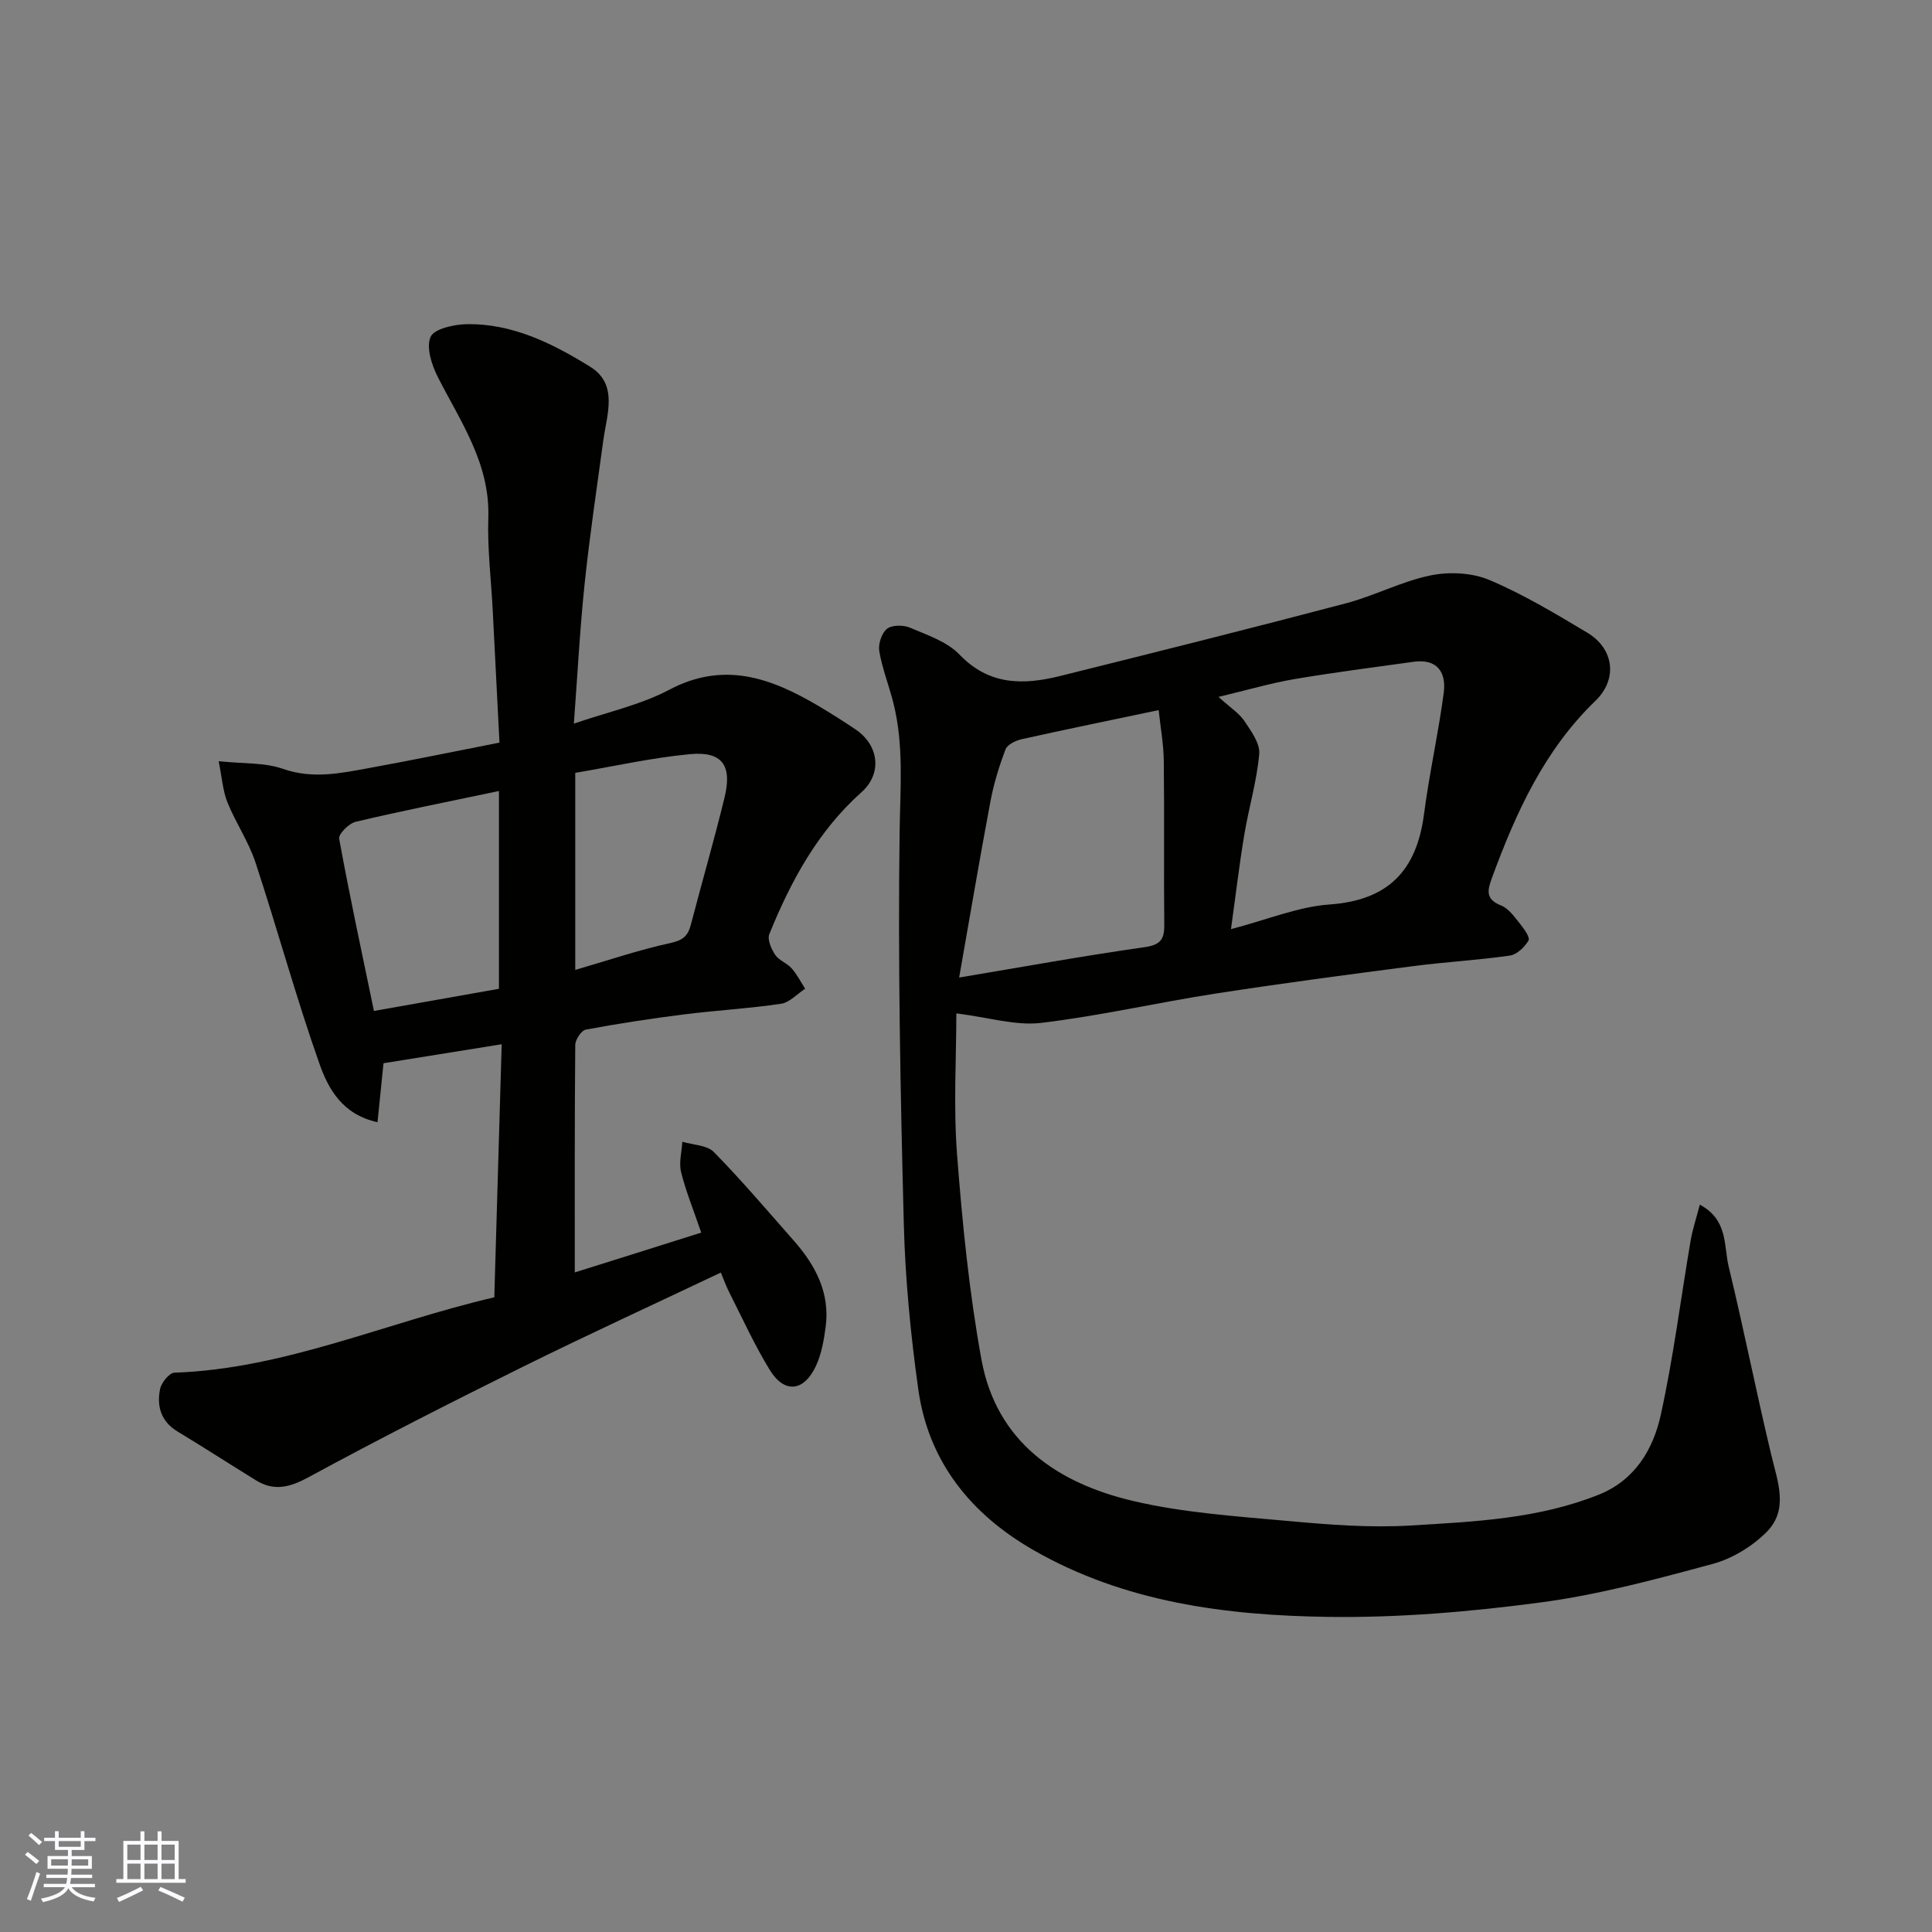
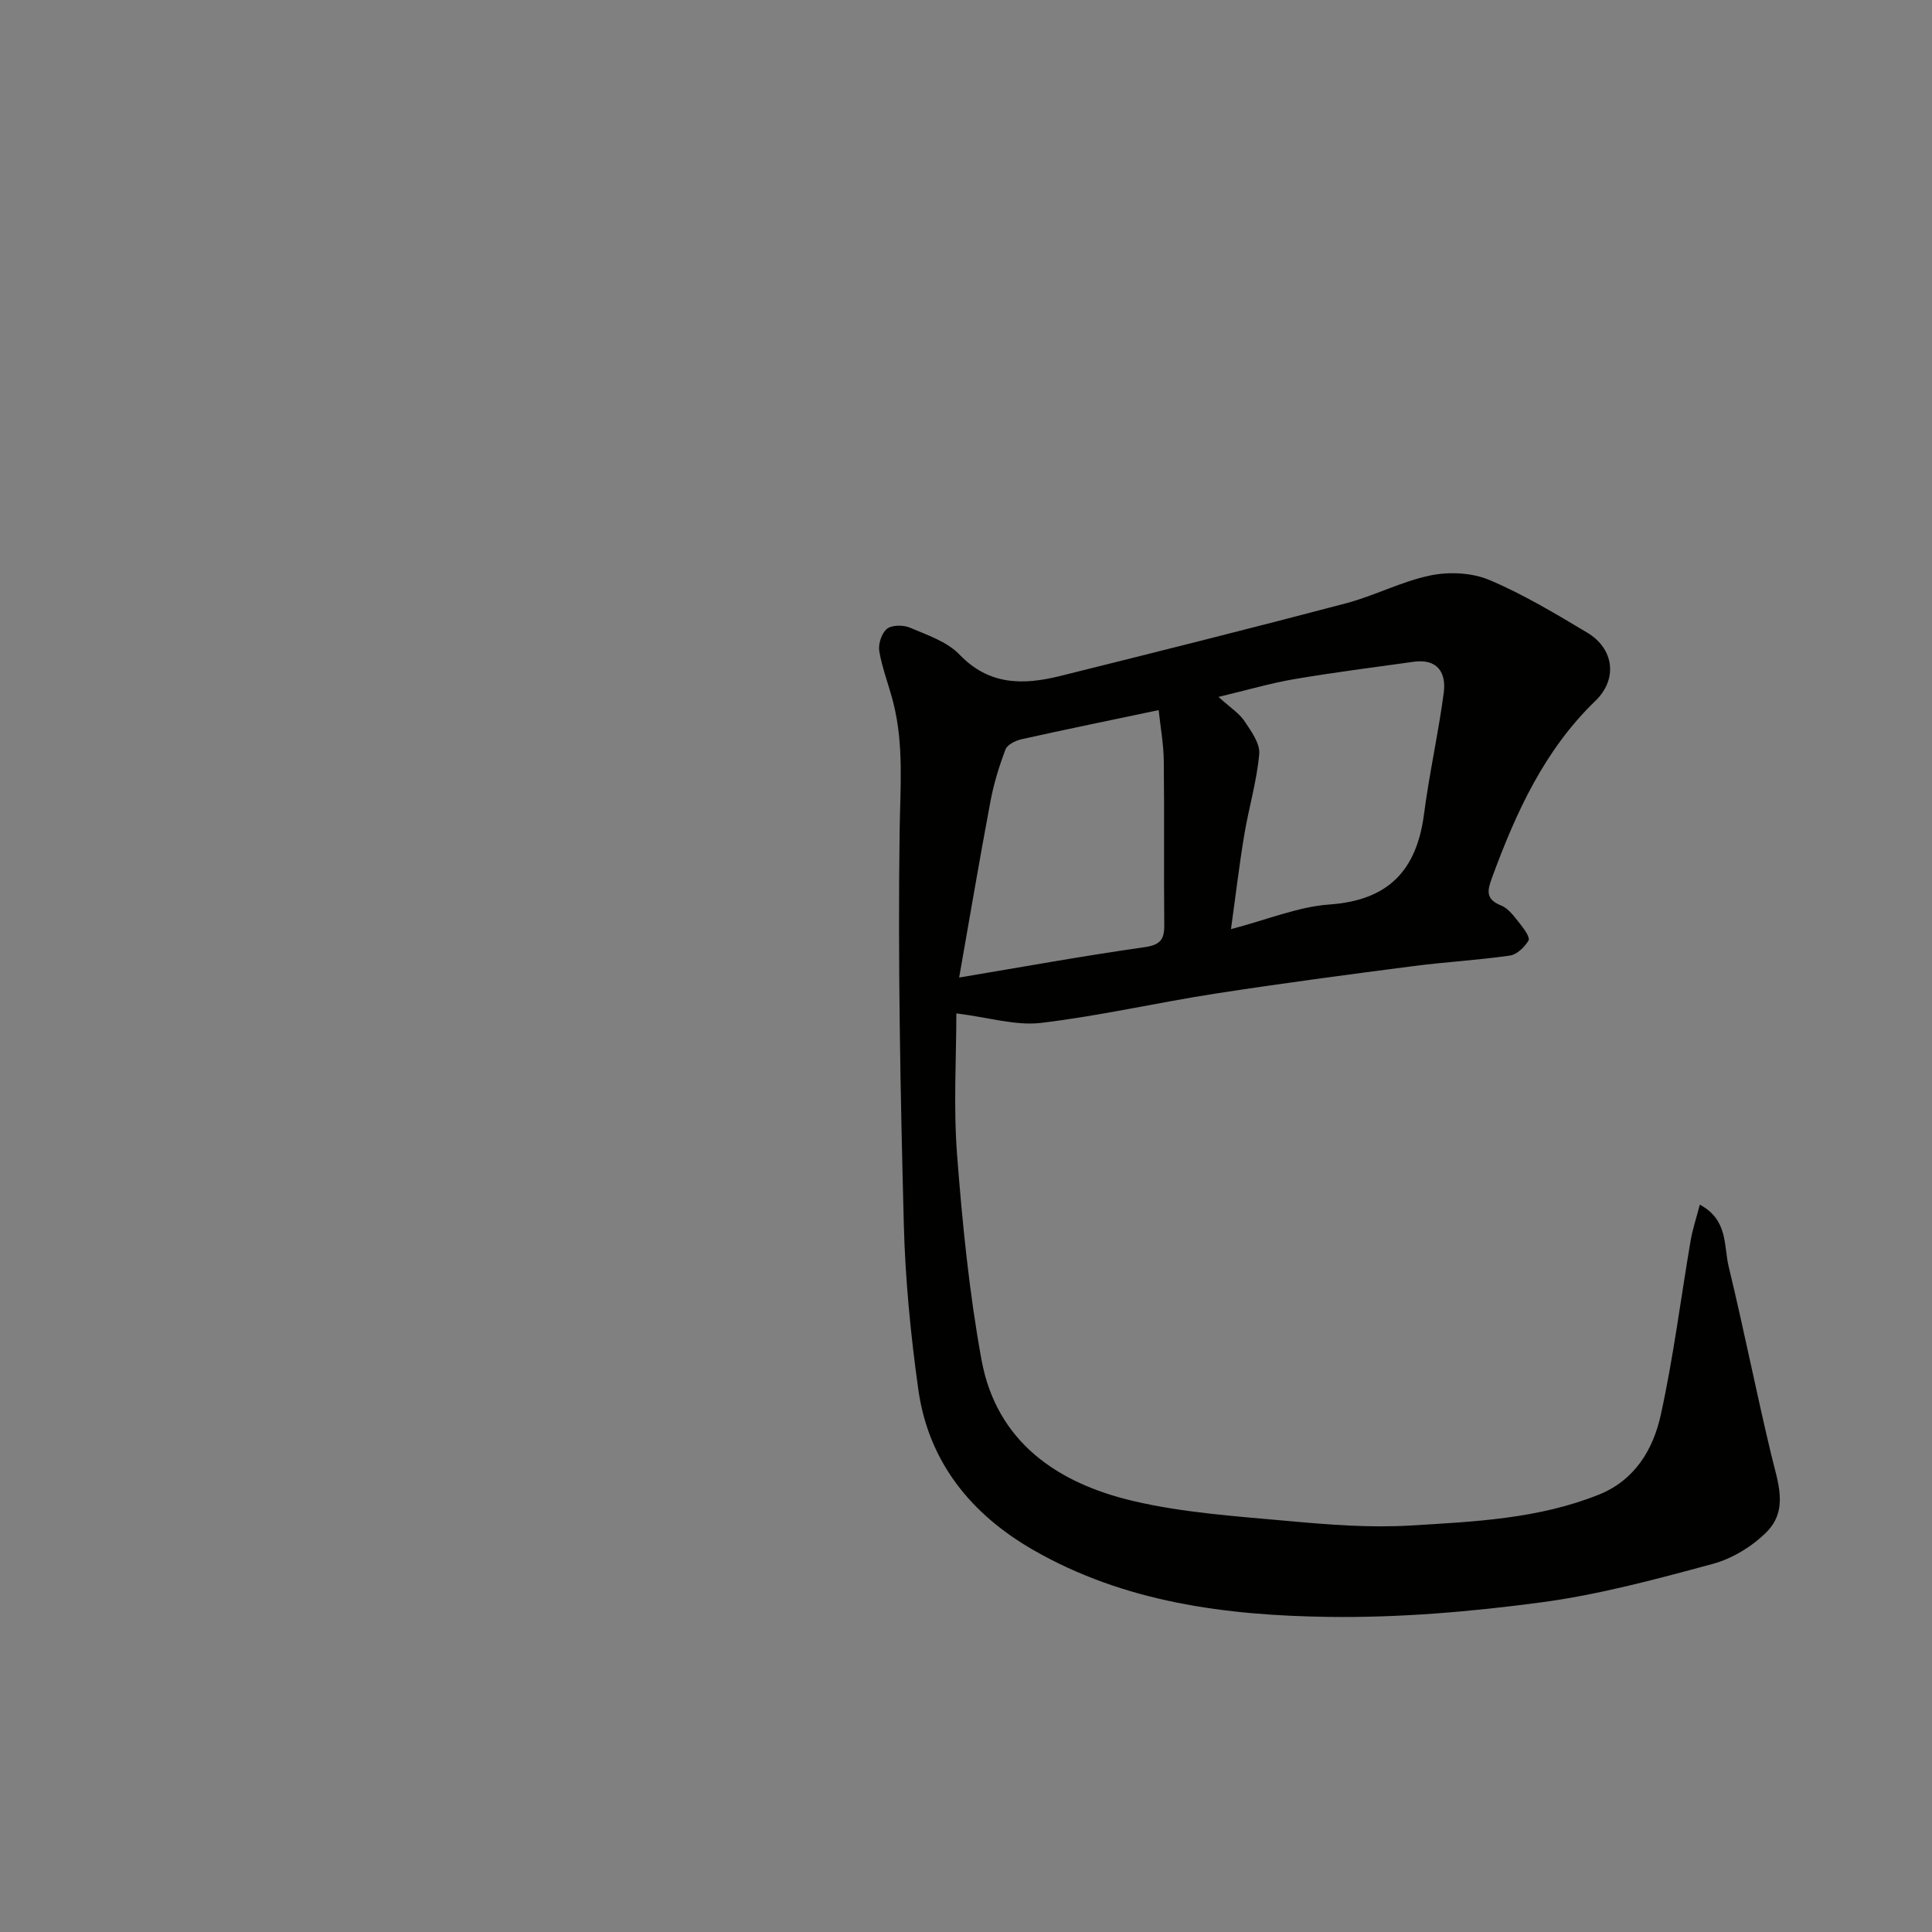
<svg xmlns="http://www.w3.org/2000/svg" enable-background="new 0 0 400 400" viewBox="0 0 400 400">
  <rect x="0" y="0" width="400" height="400" fill="#808080" stroke="none" />
  <path d="m198 209.81c0 9.08-.62 19.21.15 29.24 1.09 14.2 2.5 28.45 5.05 42.44 3.12 17.09 15.76 25.6 31.44 29.28 10.45 2.45 21.36 3.16 32.11 4.14 8.4.77 16.9 1.43 25.29.93 13.18-.79 26.51-1.37 39.03-6.41 7.4-2.98 11.19-9.33 12.76-16.42 2.63-11.93 4.14-24.11 6.2-36.17.4-2.33 1.16-4.59 1.9-7.43 5.9 3.16 4.94 8.55 5.97 12.81 3.14 12.96 5.72 26.06 8.83 39.03 1.33 5.55 3.63 11.31-.97 15.93-2.98 3-7.13 5.52-11.2 6.62-11.76 3.18-23.63 6.39-35.67 7.98-14.51 1.93-29.25 3.18-43.87 2.98-21.18-.3-42.2-3-61.07-13.84-12.89-7.4-21.73-18.24-23.83-33.28-1.59-11.38-2.71-22.89-3-34.37-.7-27.09-1.24-54.21-.86-81.3.13-8.9.89-17.67-1.28-26.37-.9-3.6-2.3-7.1-2.93-10.74-.26-1.48.47-3.77 1.58-4.66 1.03-.83 3.39-.83 4.76-.25 3.59 1.53 7.68 2.88 10.26 5.57 6.18 6.44 13.28 6.32 20.87 4.43 19.73-4.91 39.45-9.85 59.11-15.03 5.95-1.57 11.57-4.56 17.56-5.79 3.87-.79 8.57-.57 12.17.95 7.04 2.97 13.67 6.97 20.26 10.9 5.55 3.32 6.35 9.62 1.71 14.1-10.57 10.21-16.43 23.06-21.38 36.52-.98 2.66-1.52 4.53 1.85 5.88 1.57.63 2.77 2.37 3.91 3.79.83 1.03 2.12 2.83 1.75 3.45-.79 1.36-2.4 2.91-3.85 3.12-6.65.96-13.39 1.32-20.06 2.19-13.63 1.77-27.26 3.57-40.83 5.67-12.09 1.87-24.05 4.64-36.19 6.08-5.23.62-10.74-1.12-17.53-1.97zm56.86-17.44c7.54-1.97 13.91-4.65 20.44-5.11 12.2-.87 18.02-7.09 19.53-18.73 1.09-8.4 2.97-16.69 4.08-25.08.56-4.24-1.33-7.13-6.28-6.43-8.25 1.15-16.52 2.2-24.73 3.6-4.9.84-9.71 2.26-15.62 3.67 2.49 2.26 4.29 3.39 5.36 4.99 1.39 2.08 3.26 4.64 3.07 6.83-.5 5.63-2.17 11.15-3.1 16.76-1.04 6.21-1.77 12.49-2.75 19.5zm-56.28 10.02c13.26-2.22 25.73-4.49 38.28-6.27 3.28-.46 4.22-1.49 4.19-4.59-.12-11.33.04-22.66-.1-33.99-.04-3.49-.69-6.97-1.06-10.52-9.94 2.09-19.18 3.98-28.39 6.03-1.24.28-2.94 1.11-3.32 2.11-1.32 3.49-2.44 7.1-3.12 10.76-2.26 12.01-4.29 24.05-6.48 36.47z" fill="#010100" />
-   <path d="m145.18 255.2c-1.65-4.85-3.21-8.63-4.17-12.55-.48-1.95.14-4.17.26-6.27 2.22.68 5.11.69 6.53 2.14 5.77 5.88 11.11 12.18 16.56 18.36 4.49 5.1 7.52 10.82 6.58 17.87-.36 2.71-.85 5.52-1.97 7.97-2.48 5.41-6.55 5.87-9.58.94-3.15-5.13-5.65-10.66-8.38-16.04-.72-1.42-1.26-2.94-1.77-4.15-13.92 6.61-27.54 12.85-40.95 19.49-14.92 7.39-29.77 14.93-44.39 22.87-3.93 2.13-7.16 2.97-10.95.63-5.41-3.34-10.75-6.79-16.19-10.08-3.44-2.08-4.34-5.25-3.62-8.79.27-1.32 1.9-3.35 2.97-3.39 22.88-.8 43.65-10.34 66.23-15.61.51-17.41 1.02-34.86 1.53-52.39-8.39 1.35-16.42 2.64-24.47 3.93-.41 4.07-.8 7.92-1.24 12.21-7.27-1.58-10.18-6.91-11.99-12.01-4.87-13.77-8.71-27.9-13.28-41.78-1.42-4.31-4.09-8.19-5.8-12.43-.96-2.38-1.12-5.07-1.82-8.52 5.21.55 9.52.25 13.27 1.57 6.25 2.2 12.15.89 18.16-.21 8.65-1.57 17.27-3.36 26.71-5.21-.47-9.14-.92-18.2-1.39-27.27-.33-6.43-1.13-12.88-.92-19.29.37-11.21-5.72-19.84-10.45-29.12-1.27-2.5-2.45-6.14-1.51-8.31.73-1.68 4.83-2.59 7.45-2.64 9.5-.18 17.82 4 25.57 8.79 5.91 3.65 3.48 9.86 2.74 15.31-1.35 9.88-2.82 19.75-3.86 29.66-.98 9.33-1.46 18.7-2.23 28.94 6.96-2.4 13.81-3.87 19.76-7.02 11.28-5.96 21-2.46 30.73 3.27 2.67 1.57 5.29 3.24 7.86 4.97 4.81 3.25 5.54 9.1 1.22 12.96-9.06 8.1-14.64 18.4-19.1 29.4-.45 1.12.41 3.09 1.22 4.3.77 1.15 2.42 1.68 3.38 2.76 1.12 1.26 1.9 2.82 2.82 4.25-1.67 1.08-3.23 2.85-5.01 3.11-6.65.99-13.39 1.36-20.06 2.2-6.81.86-13.6 1.89-20.34 3.15-.93.17-2.17 2.07-2.19 3.17-.14 15.59-.1 31.18-.1 47.1 8.2-2.56 17.05-5.36 26.18-8.24zm-41.88-91.43c-10.62 2.23-20.18 4.13-29.66 6.37-1.4.33-3.6 2.54-3.42 3.51 2.15 11.79 4.68 23.51 7.2 35.66 9-1.6 17.61-3.12 25.88-4.59 0-13.6 0-26.94 0-40.95zm15.8 37.04c6.72-1.95 13.14-4.14 19.72-5.57 2.57-.56 3.61-1.47 4.21-3.77 2.29-8.8 4.83-17.53 6.98-26.36 1.62-6.66-.49-9.59-7.15-8.97-8 .75-15.9 2.55-23.76 3.87z" fill="#010100" />
  <g fill="#fbfafc">
-     <path d="m5.17 384 .55-.58c.85.61 1.65 1.24 2.4 1.87l-.59.64c-.83-.73-1.62-1.37-2.36-1.93m1.22 9.53-.82-.34c.71-1.76 1.37-3.64 1.98-5.63.24.13.5.25.76.36-.6 1.67-1.24 3.54-1.92 5.61m-.5-13.5.57-.54c.56.44 1.31 1.06 2.26 1.87l-.64.64c-.68-.66-1.41-1.32-2.19-1.97m3.25.46h2.24v-1.36h.77v1.36h4.57v-1.36h.76v1.36h2.28v.69h-2.28v1.84h-2.64v1.26h4.18v2.64h-4.21c0 .45-.02.86-.05 1.21h4.32v.69h-4.38c-.04.34-.1.75-.19 1.22h5.15v.69h-4.82c.87 1.19 2.51 1.92 4.93 2.19-.17.31-.3.57-.37.76-2.77-.49-4.52-1.41-5.26-2.76-.56 1.26-2.3 2.23-5.24 2.9-.12-.24-.26-.48-.43-.72 2.73-.55 4.38-1.34 4.96-2.38h-4.38v-.69h4.65c.1-.38.17-.79.21-1.22h-4.32v-.69h4.4c.03-.34.05-.75.05-1.21h-4.2v-2.64h4.23v-1.26h-2.69v-1.84h-2.24zm1.46 4.46v1.29h3.45c.01-.4.02-.57.01-.53v-.32-.45h-3.46zm1.55-2.59h4.57v-1.19h-4.57zm6.11 2.59h-3.42v.77c-.01.19-.01.37-.02.53h3.44z" />
-     <path d="m32.63 379.16h.82v1.98h3.54v7.89h1.45v.78h-14.36v-.78h1.46v-7.89h3.54v-1.98h.82v1.98h2.73zm-3.49 11.48.5.73c-1.61.82-3.28 1.63-5 2.41-.13-.27-.28-.55-.44-.82 1.75-.72 3.4-1.49 4.94-2.32m-2.78-5.55h2.73v-3.18h-2.73zm0 3.95h2.73v-3.2h-2.73zm3.54-3.95h2.73v-3.18h-2.73zm0 3.95h2.73v-3.2h-2.73zm7.89 4.68c-1.84-.92-3.51-1.7-5.02-2.32l.45-.73c1.89.8 3.57 1.55 5.04 2.23zm-1.62-11.81h-2.73v3.18h2.73zm-2.73 7.13h2.73v-3.2h-2.73z" />
-   </g>
+     </g>
</svg>